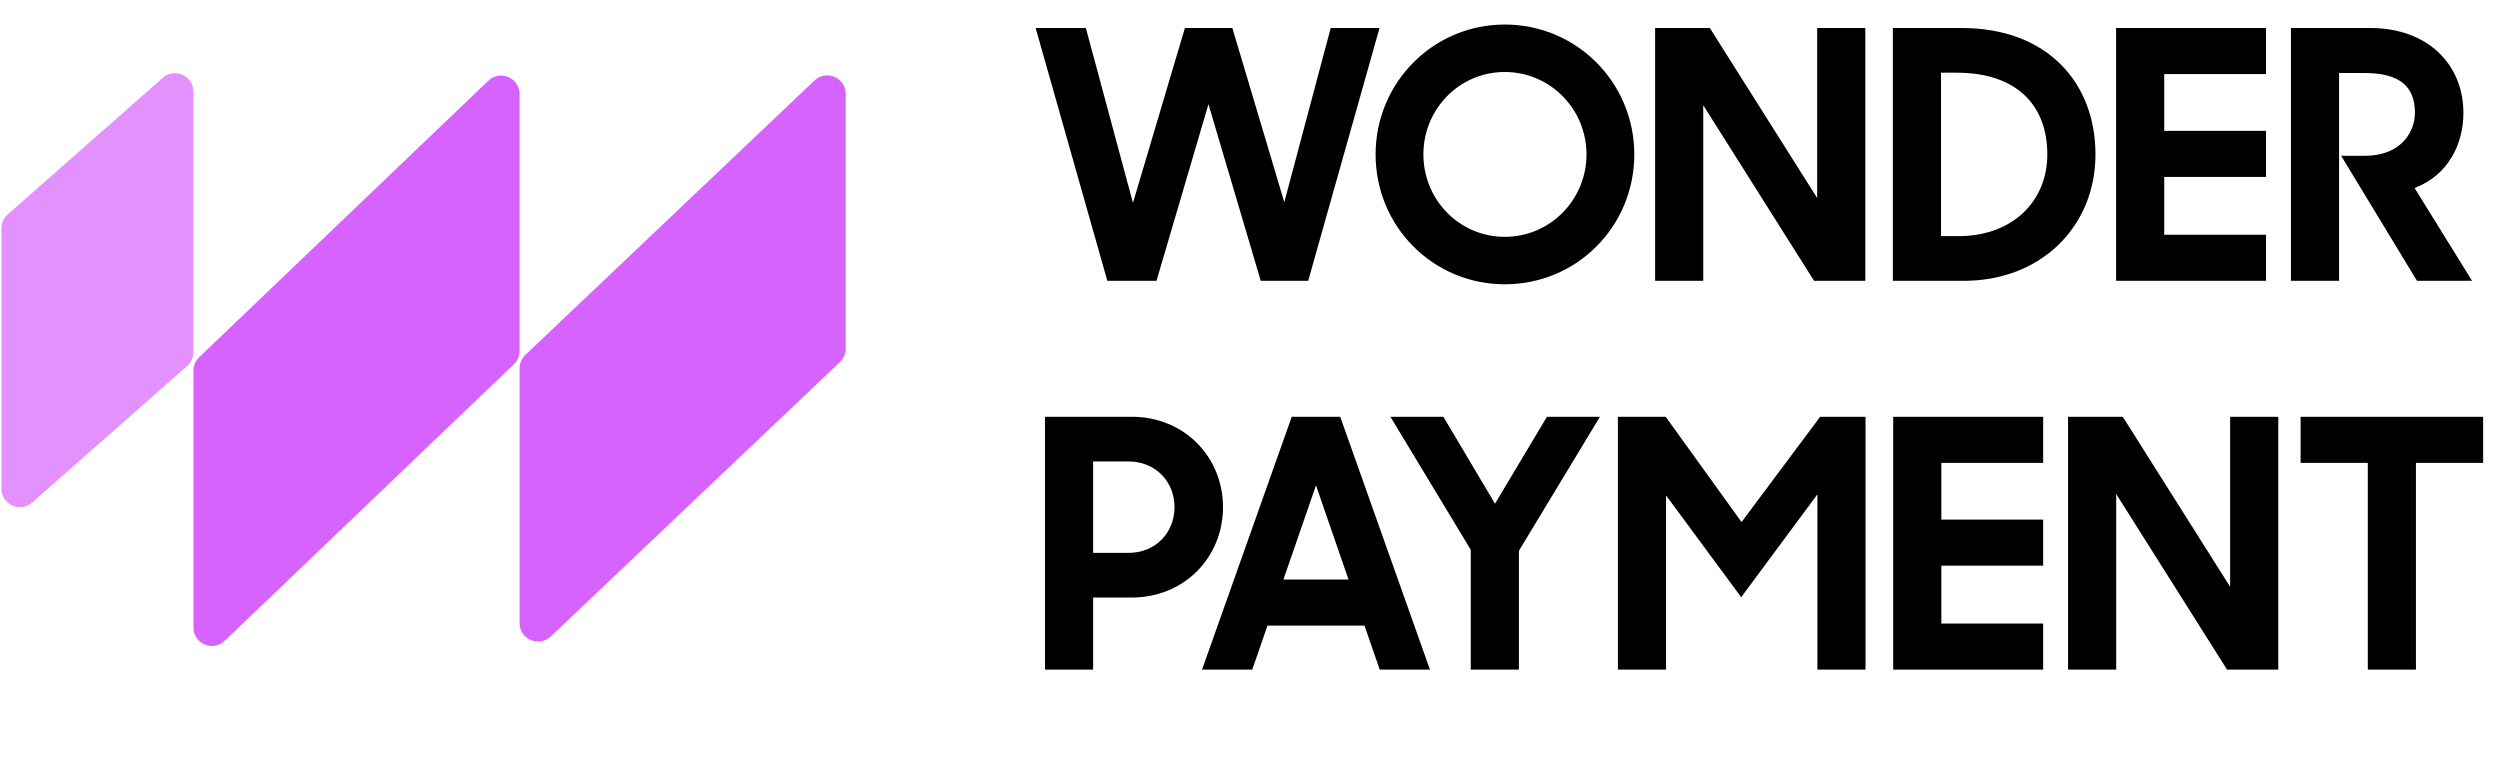
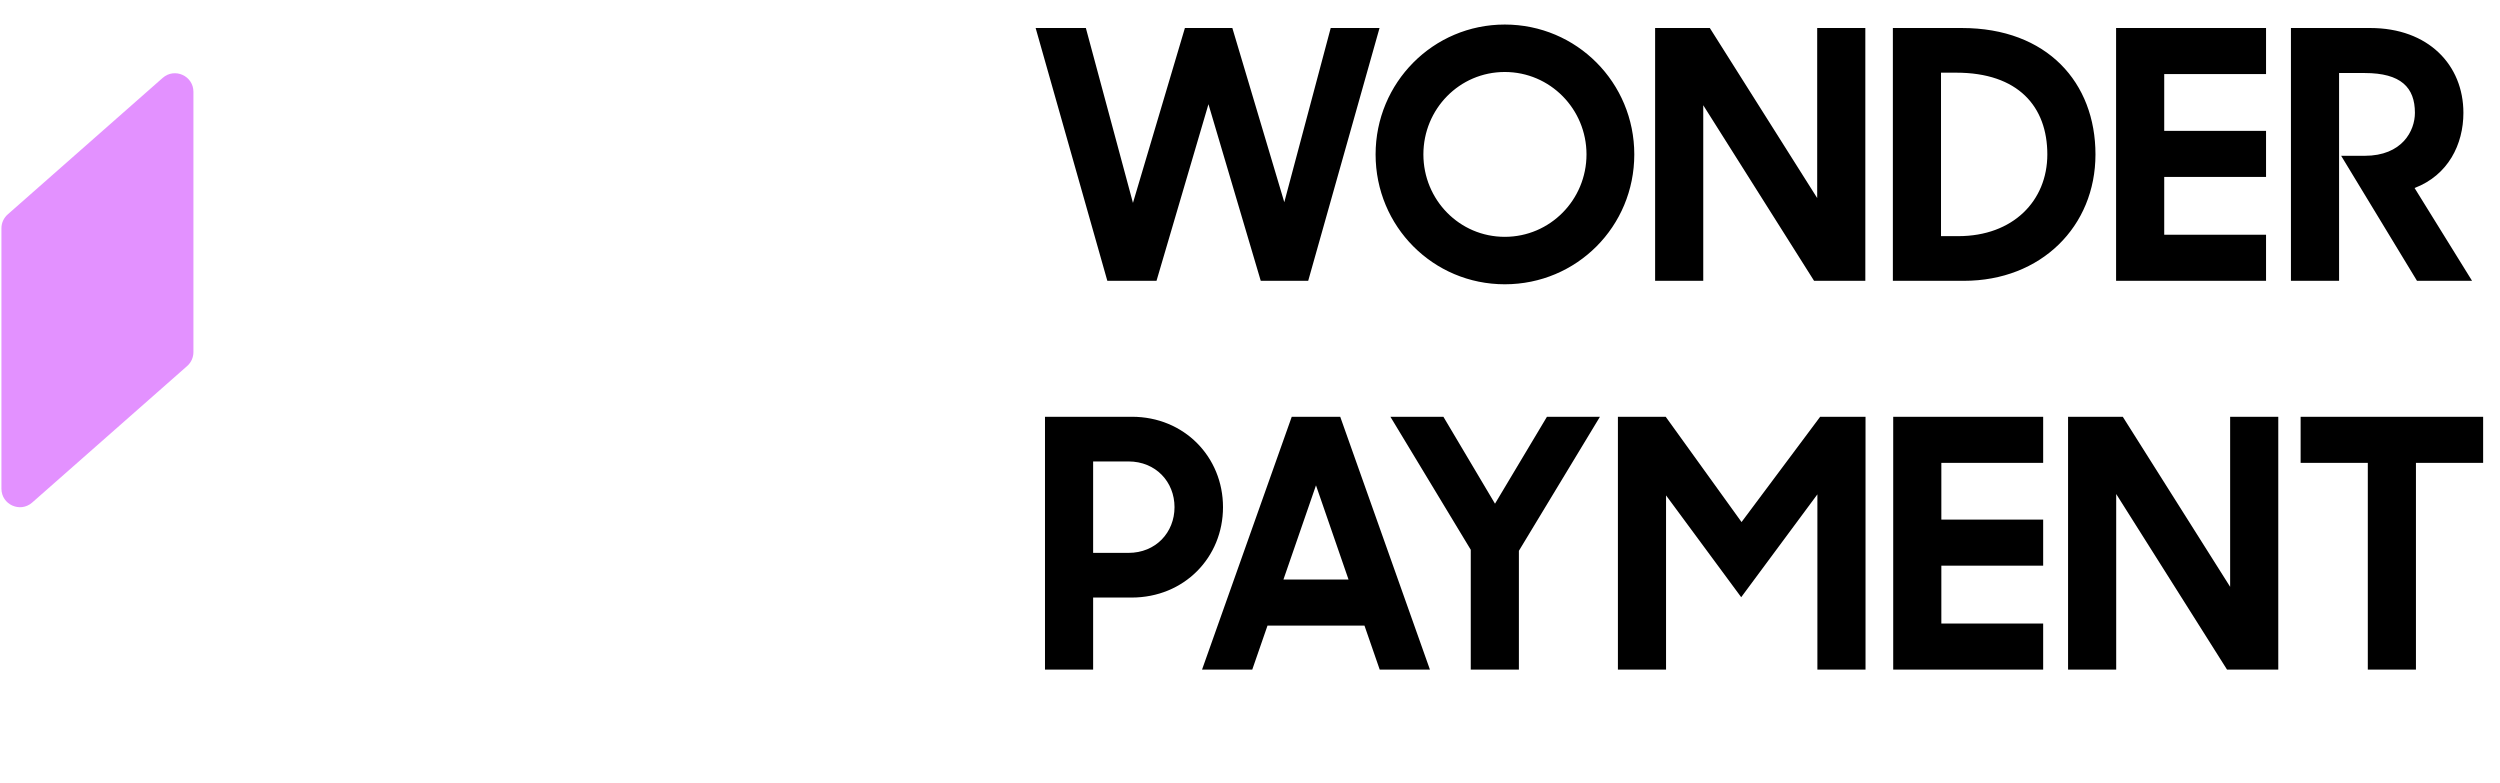
<svg xmlns="http://www.w3.org/2000/svg" width="463" height="145" viewBox="0 0 463 145" fill="none">
-   <path d="M96.227 17.433C96.227 14.416 92.612 12.871 90.431 14.956L36.88 66.162C36.204 66.809 35.822 67.704 35.822 68.639L35.822 116.208C35.822 119.224 39.437 120.77 41.617 118.685L95.169 67.478C95.845 66.832 96.227 65.937 96.227 65.001L96.227 17.433Z" fill="#D763FF" />
  <path opacity="0.7" d="M35.822 16.997C35.822 14.047 32.342 12.475 30.129 14.425L1.425 39.711C0.687 40.362 0.264 41.298 0.264 42.283L0.264 90.504C0.264 93.454 3.743 95.026 5.956 93.076L34.66 67.79C35.398 67.139 35.822 66.202 35.822 65.218L35.822 16.997Z" fill="#D763FF" />
-   <path d="M156.633 17.388C156.633 14.378 153.03 12.83 150.846 14.902L97.295 65.727C96.613 66.374 96.227 67.273 96.227 68.213L96.227 115.389C96.227 118.399 99.83 119.947 102.014 117.875L155.565 67.05C156.247 66.403 156.633 65.504 156.633 64.564L156.633 17.388Z" fill="#D763FF" />
  <path d="M205.077 52.008H214.185L223.806 19.297L233.491 52.008H242.278L255.49 5.187H246.447L237.852 37.448L228.231 5.187H219.444L209.824 37.577L201.101 5.187H191.801L205.077 52.008ZM278.684 52.649C292.024 52.649 302.671 41.938 302.671 28.597C302.671 15.32 292.024 4.545 278.684 4.545C265.407 4.545 254.76 15.32 254.76 28.597C254.76 41.938 265.407 52.649 278.684 52.649ZM278.684 43.862C270.281 43.862 263.611 36.999 263.611 28.597C263.611 20.195 270.281 13.332 278.684 13.332C287.086 13.332 293.82 20.195 293.82 28.597C293.82 36.999 287.086 43.862 278.684 43.862ZM306.527 52.008H315.442V19.489L335.966 52.008H345.459V5.187H336.544V36.679L316.661 5.187H306.527V52.008ZM350.559 52.008H363.708C378.011 52.008 388.081 41.938 388.081 28.597C388.081 15.32 379.165 5.187 363.323 5.187H350.559V52.008ZM362.297 13.46C373.778 13.46 379.165 19.746 379.165 28.597C379.165 37.192 372.816 43.734 362.682 43.734H359.475V13.46H362.297ZM391.899 52.008H419.671V43.477H400.814V32.766H419.671V24.236H400.814V13.717H419.671V5.187H391.899V52.008ZM424.281 52.008H433.197V13.525H437.943C444.678 13.525 447.243 16.218 447.243 20.901C447.243 24.236 444.87 28.854 437.943 28.854H433.582L447.628 52.008H457.826L447.179 34.819C453.4 32.446 456.222 26.737 456.222 20.901C456.222 12.049 449.744 5.187 438.969 5.187H424.281V52.008ZM193.532 124.008H202.448V110.667H209.567C219.316 110.667 226.5 103.227 226.5 93.927C226.5 84.627 219.316 77.186 209.631 77.186H193.532V124.008ZM208.99 85.46C214.057 85.46 217.52 89.245 217.52 93.927C217.52 98.609 214.057 102.393 208.99 102.393H202.448V85.46H208.99ZM222.619 124.008H231.919L234.741 115.862H252.7L255.522 124.008H264.822L248.21 77.186H239.231L222.619 124.008ZM243.72 89.886L249.749 107.332H237.691L243.72 89.886ZM272.384 124.008H281.299V102.008L296.308 77.186H286.494L276.874 93.285L267.317 77.186H257.504L272.384 101.816V124.008ZM299.637 124.008H308.552V91.746L322.47 110.603L336.581 91.554V124.008H345.496V77.186H337.094L322.534 96.685L308.488 77.186H299.637V124.008ZM350.622 124.008H378.394V115.477H359.537V104.766H378.394V96.236H359.537V85.717H378.394V77.186H350.622V124.008ZM383.005 124.008H391.92V91.49L412.444 124.008H421.937V77.186H413.022V108.679L393.139 77.186H383.005V124.008ZM438.518 124.008H447.433V85.717H459.876V77.186H426.075V85.717H438.518V124.008Z" fill="black" />
</svg>